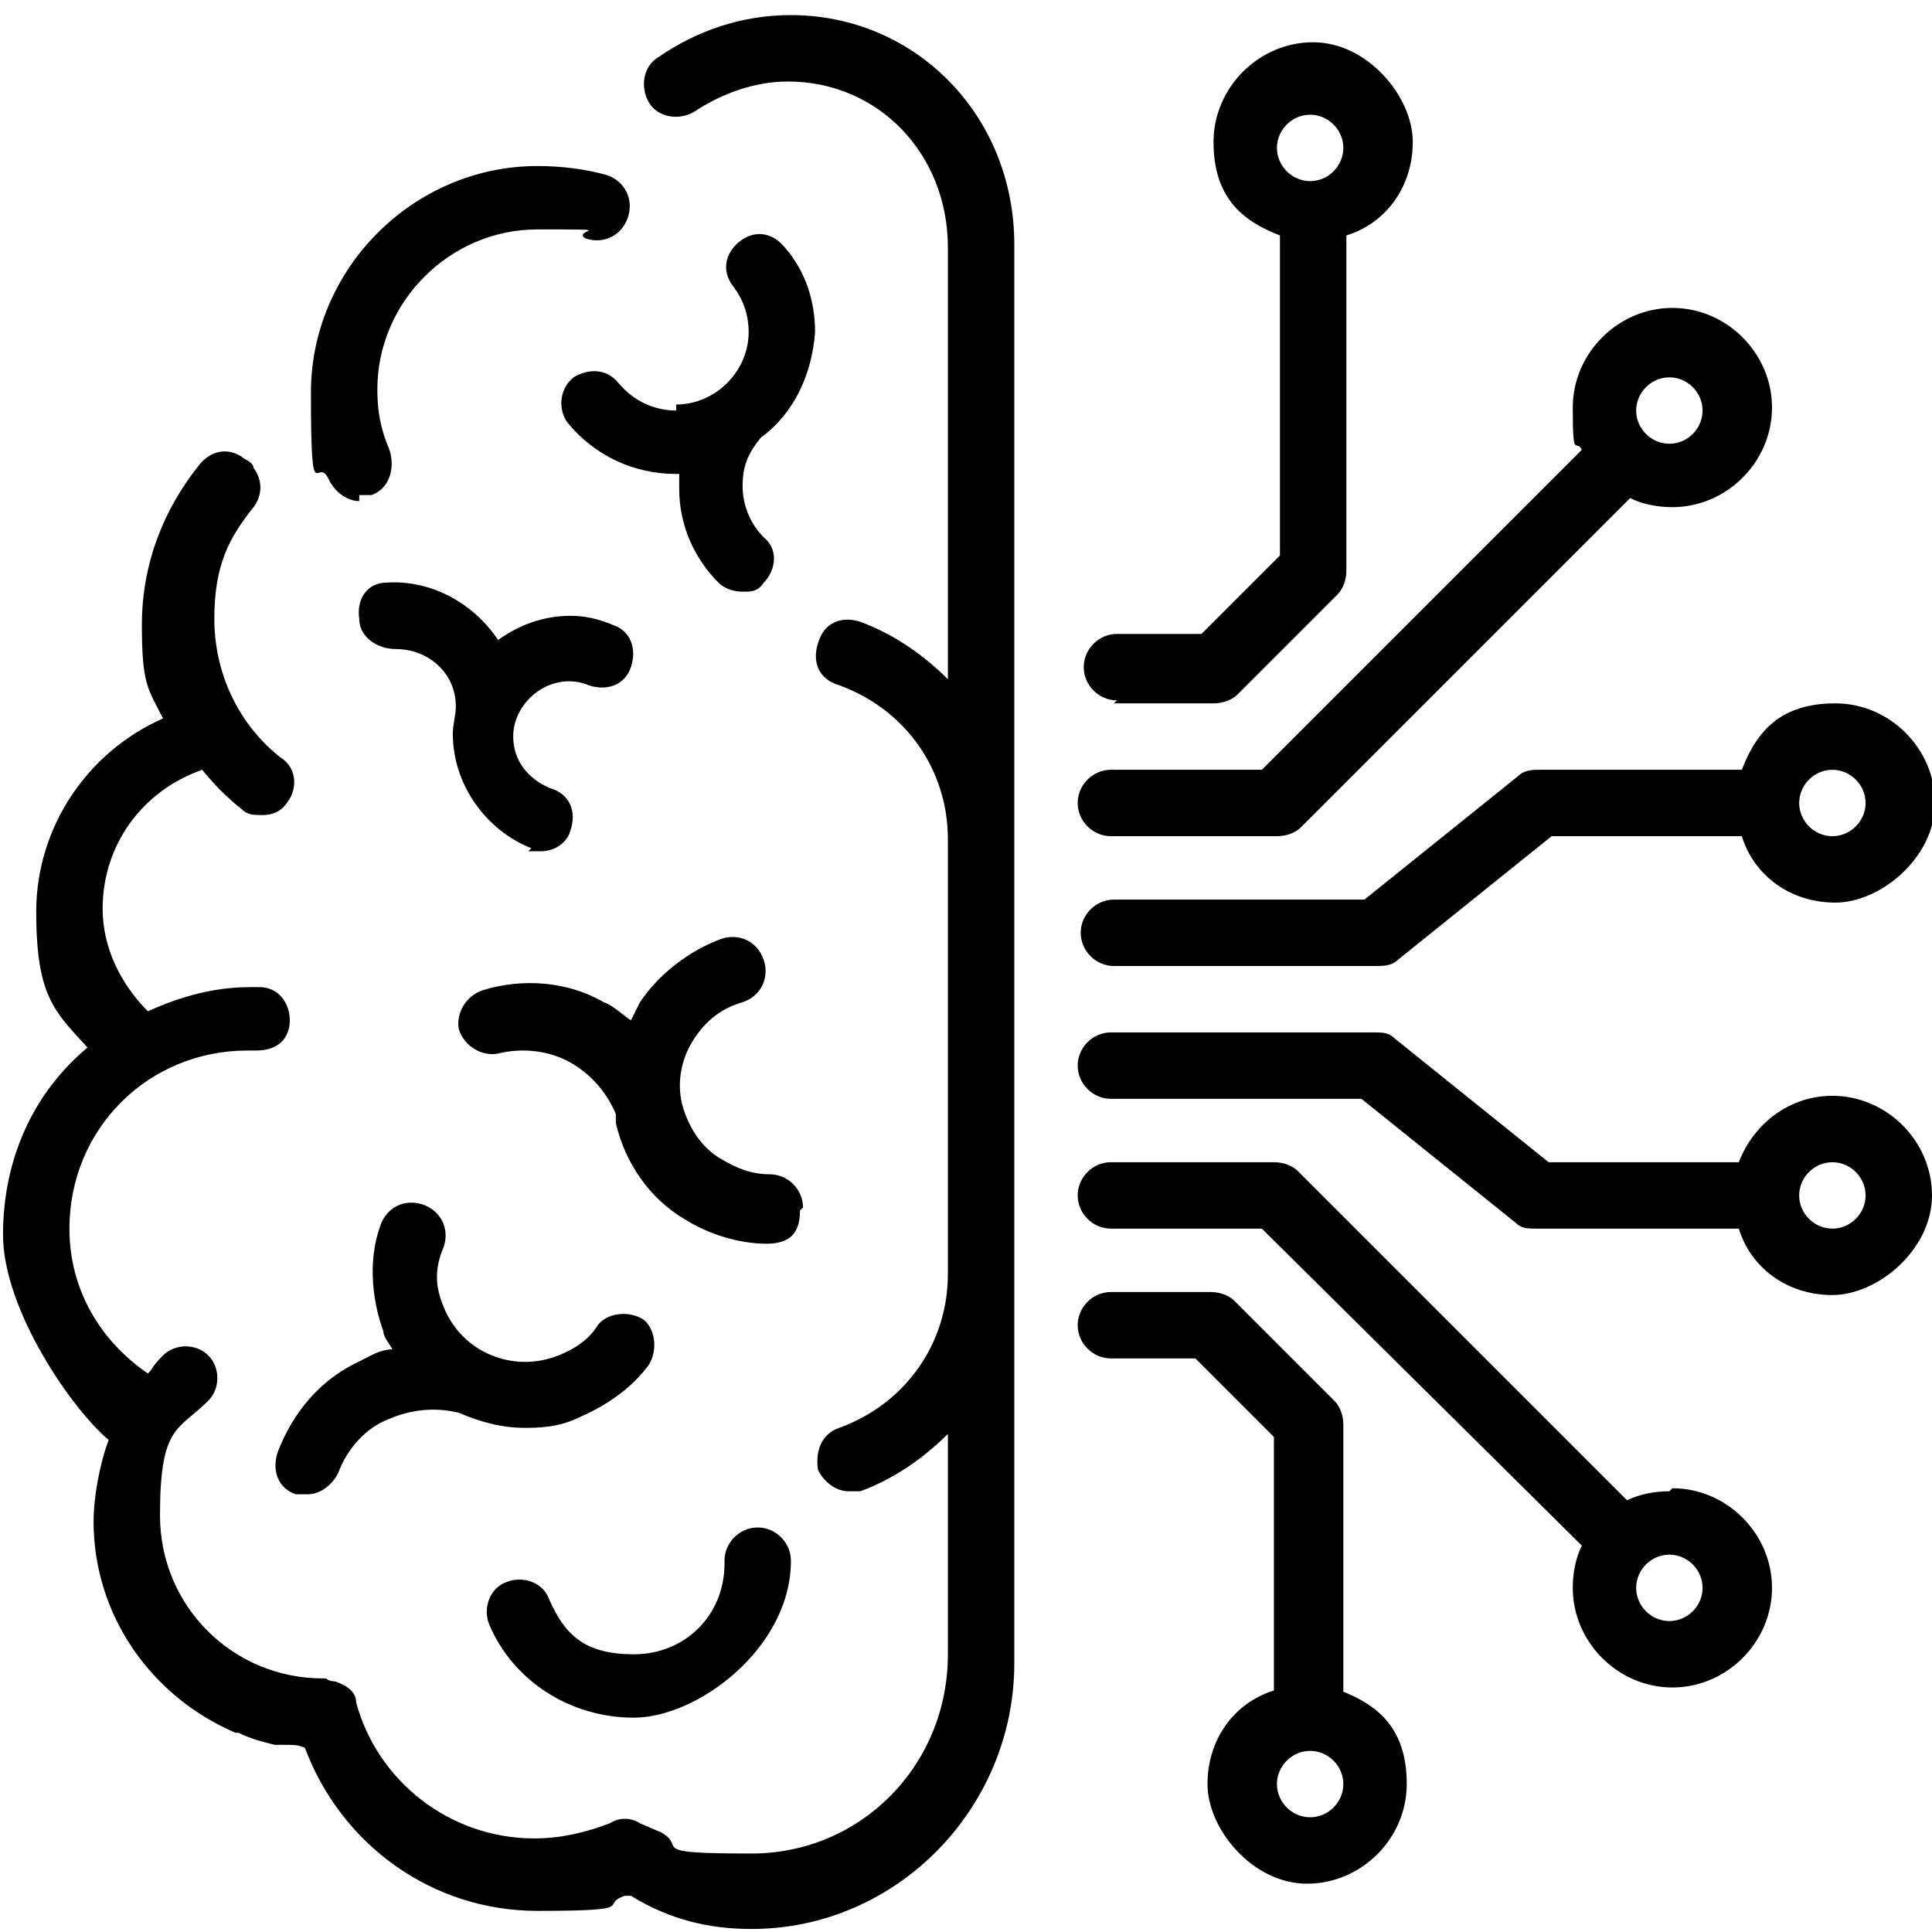
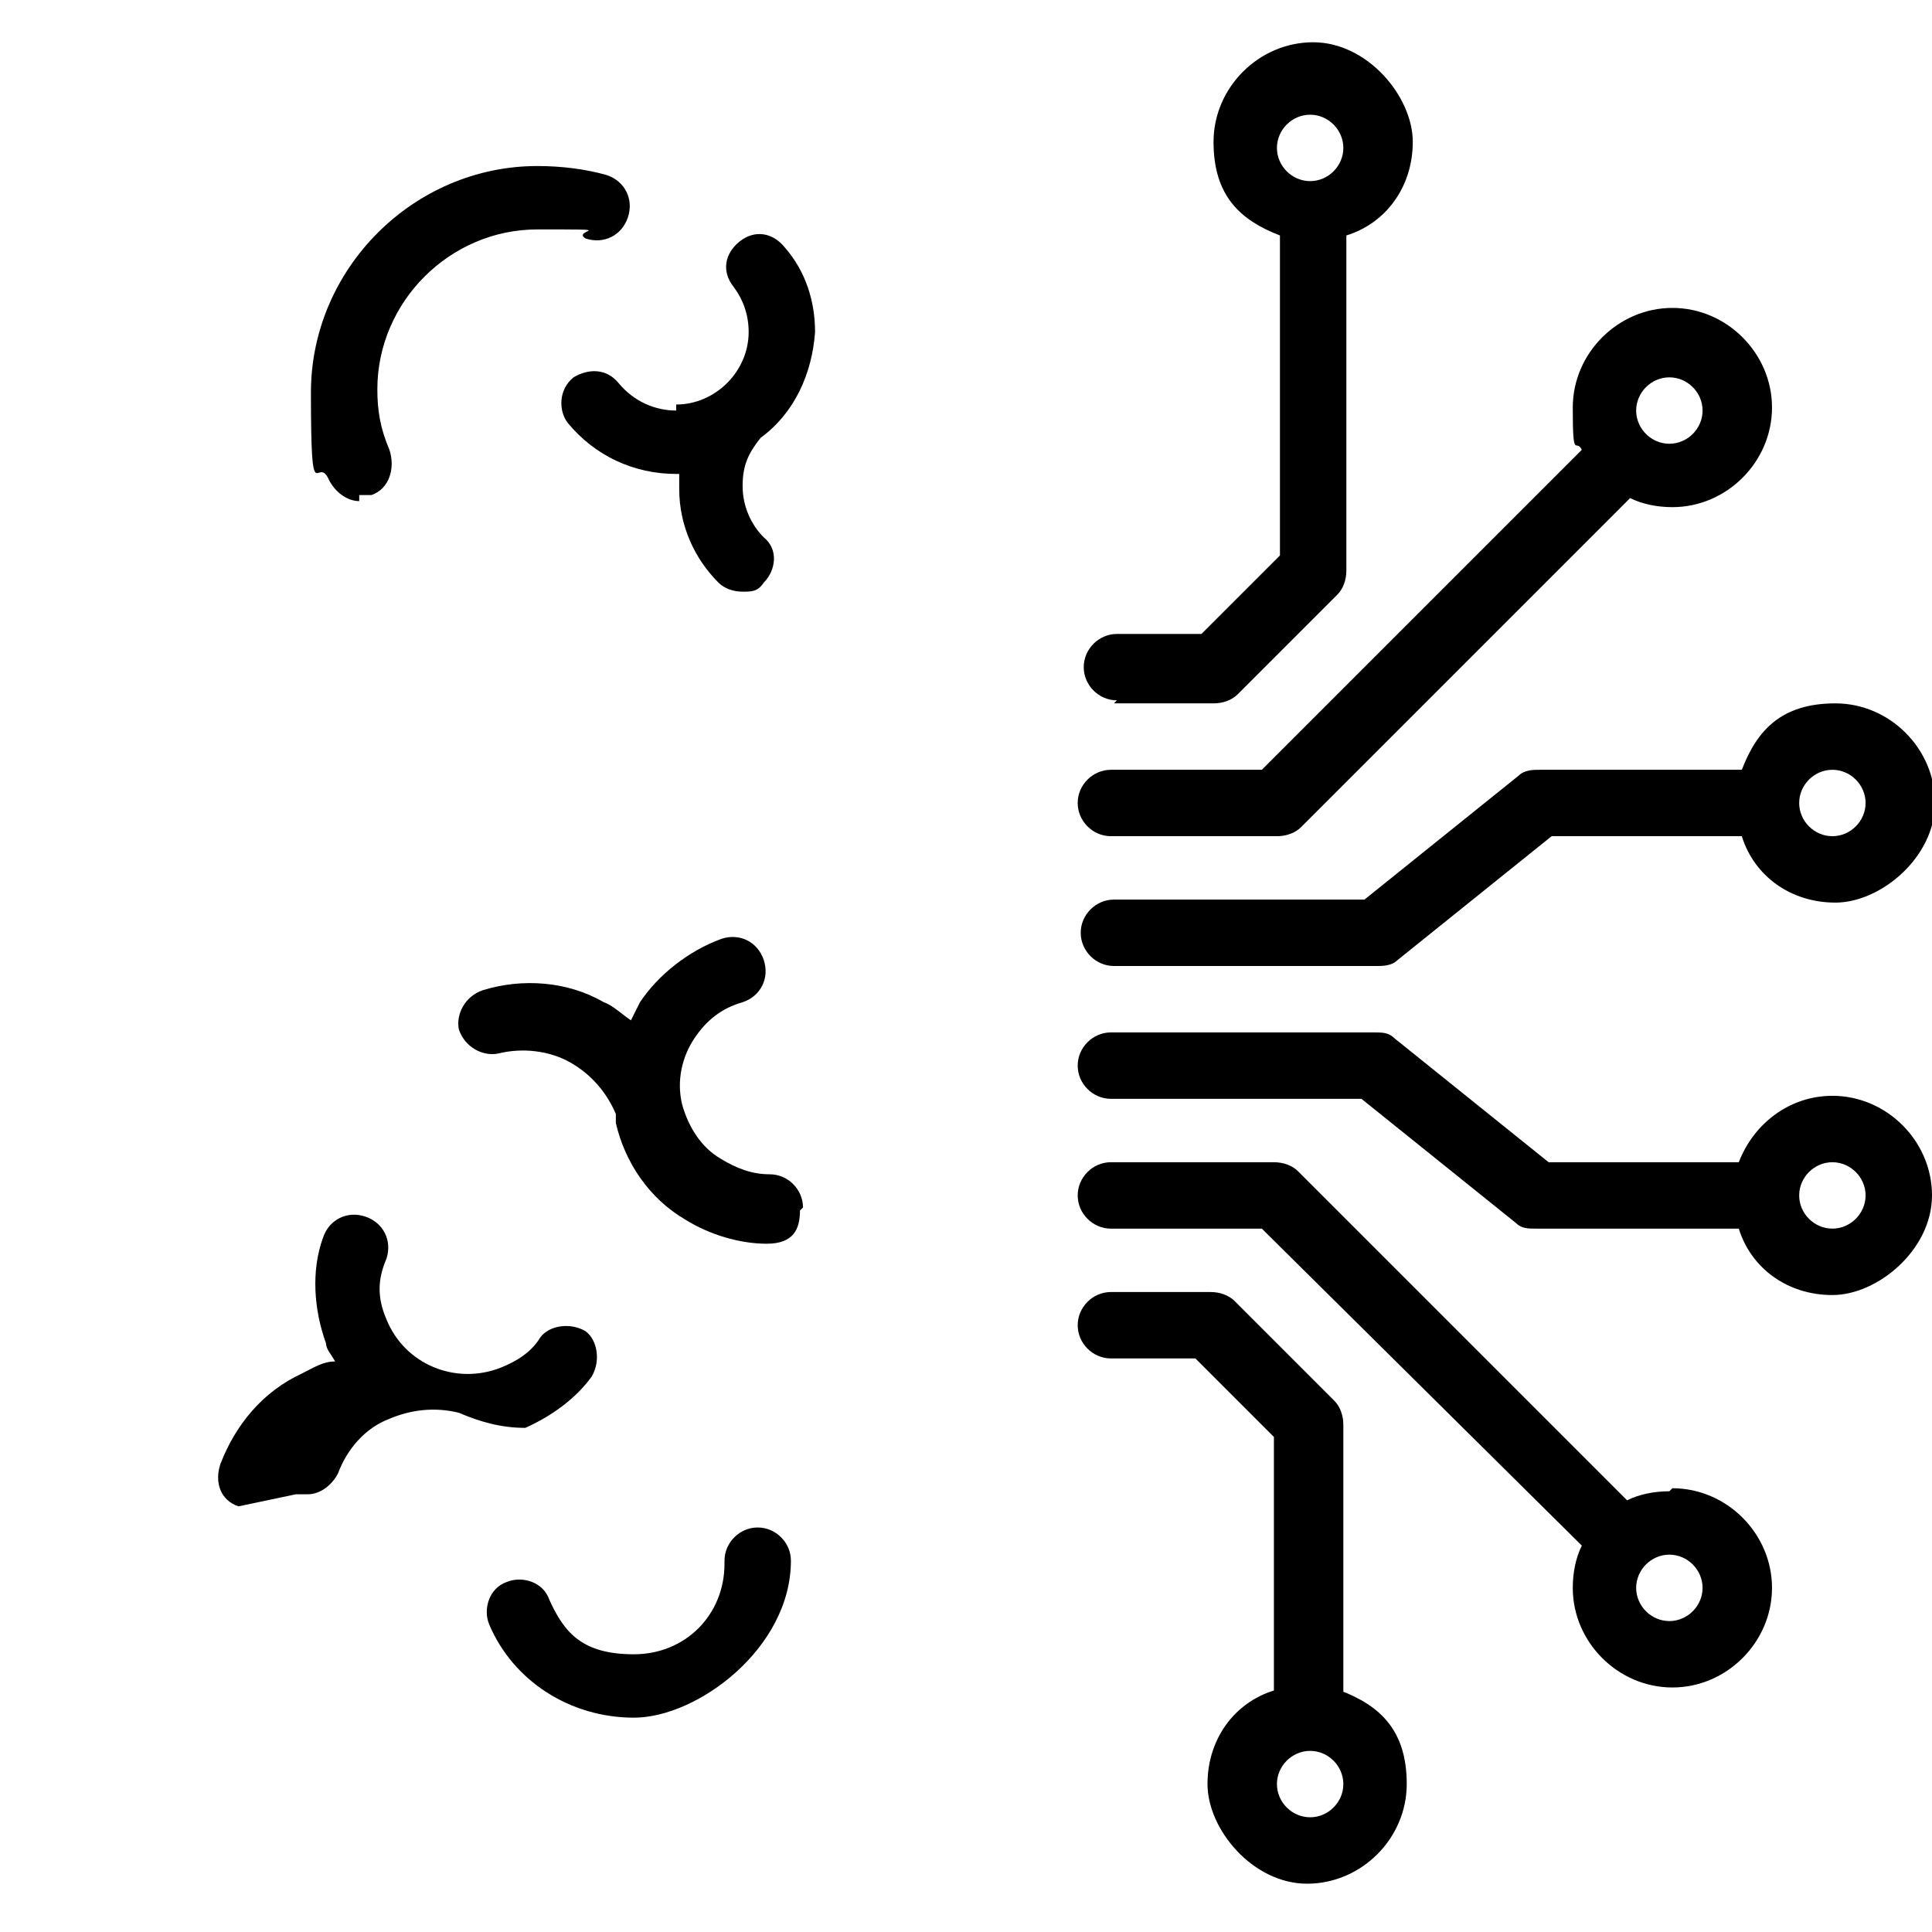
<svg xmlns="http://www.w3.org/2000/svg" id="_x3C_Layer_x3E_" version="1.1" viewBox="0 0 64 64">
-   <path d="M26.2.5c-1.6,0-3.1.5-4.4,1.4-.5.3-.6,1-.3,1.5.3.5,1,.6,1.5.3.9-.6,2-1,3.1-1,3,0,5.3,2.4,5.3,5.5v14.3c-.8-.8-1.8-1.5-2.9-1.9-.6-.2-1.2,0-1.4.7-.2.6,0,1.2.7,1.4,2.2.8,3.6,2.8,3.6,5.1s0,.2,0,.3v13.8c0,.1,0,.2,0,.3,0,2.3-1.4,4.3-3.6,5.1-.6.2-.8.8-.7,1.4.2.4.6.7,1,.7s.3,0,.4,0c1.1-.4,2.1-1.1,2.9-1.9v7.3c0,3.7-2.9,6.6-6.5,6.6s-2.1-.2-3-.7l-.7-.3c-.3-.2-.7-.2-1,0-.8.3-1.6.5-2.5.5-2.8,0-5.2-1.9-5.9-4.5,0-.4-.4-.6-.7-.7,0,0-.2,0-.3-.1,0,0,0,0,0,0h0s0,0-.1,0c-3,0-5.4-2.4-5.4-5.4s.6-2.8,1.6-3.8c.4-.4.4-1.1,0-1.5-.4-.4-1.1-.4-1.5,0s-.3.4-.5.6c-1.6-1.1-2.6-2.8-2.6-4.8,0-3.3,2.6-5.9,5.9-5.9h.3c.7,0,1.1-.4,1.1-1,0-.6-.4-1.1-1-1.1h-.3c-1.2,0-2.3.3-3.4.8-.9-.9-1.5-2.1-1.5-3.4,0-2.1,1.3-3.9,3.3-4.6.4.5.8.9,1.3,1.3.2.2.4.2.7.2s.6-.1.8-.4c.4-.5.3-1.2-.2-1.5-1.4-1.1-2.2-2.8-2.2-4.6s.5-2.7,1.3-3.7c.3-.4.3-.9,0-1.3,0-.1-.1-.2-.3-.3-.5-.4-1.1-.3-1.5.2-1.2,1.5-1.9,3.3-1.9,5.3s.2,2.1.7,3.1c-2.5,1.1-4.2,3.6-4.2,6.4s.6,3.3,1.7,4.5c-1.8,1.5-2.8,3.7-2.8,6.2s2.3,5.8,3.5,6.8c-.3.8-.5,1.9-.5,2.7,0,3.1,1.9,5.8,4.7,7,0,0,0,0,.1,0,.4.2.8.3,1.2.4.1,0,.3,0,.4,0,.2,0,.4,0,.6.1,1.2,3.2,4.2,5.4,7.7,5.4s2-.2,2.9-.5h.2c1.3.8,2.6,1.1,4,1.1,4.8,0,8.7-4,8.7-8.8V8.1c0-4.3-3.3-7.6-7.4-7.6Z" />
-   <path d="M9.8,49.5c.1,0,.2,0,.4,0,.4,0,.8-.3,1-.7.3-.8.9-1.5,1.7-1.8.7-.3,1.5-.4,2.3-.2,0,0,0,0,0,0,.7.3,1.4.5,2.2.5s1.3-.1,1.9-.4c.9-.4,1.7-1,2.2-1.7.3-.5.2-1.2-.2-1.5-.5-.3-1.2-.2-1.5.2-.3.5-.8.8-1.3,1-1.5.6-3.2-.1-3.8-1.6-.3-.7-.3-1.3,0-2,.2-.6-.1-1.2-.7-1.4-.6-.2-1.2.1-1.4.7-.4,1.1-.3,2.4.1,3.5,0,.2.2.4.3.6-.4,0-.7.2-1.1.4-1.3.6-2.2,1.7-2.7,3-.2.6,0,1.2.6,1.4Z" />
+   <path d="M9.8,49.5c.1,0,.2,0,.4,0,.4,0,.8-.3,1-.7.3-.8.9-1.5,1.7-1.8.7-.3,1.5-.4,2.3-.2,0,0,0,0,0,0,.7.3,1.4.5,2.2.5c.9-.4,1.7-1,2.2-1.7.3-.5.2-1.2-.2-1.5-.5-.3-1.2-.2-1.5.2-.3.5-.8.8-1.3,1-1.5.6-3.2-.1-3.8-1.6-.3-.7-.3-1.3,0-2,.2-.6-.1-1.2-.7-1.4-.6-.2-1.2.1-1.4.7-.4,1.1-.3,2.4.1,3.5,0,.2.2.4.3.6-.4,0-.7.2-1.1.4-1.3.6-2.2,1.7-2.7,3-.2.6,0,1.2.6,1.4Z" />
  <path d="M26.6,40c0-.6-.5-1.1-1.1-1.1s-1.1-.2-1.6-.5c-.7-.4-1.1-1.1-1.3-1.8-.2-.8,0-1.6.4-2.2.4-.6.9-1,1.6-1.2.6-.2.9-.8.7-1.4-.2-.6-.8-.9-1.4-.7-1.1.4-2.1,1.2-2.7,2.1-.1.2-.2.4-.3.6-.3-.2-.6-.5-.9-.6-1.2-.7-2.7-.8-4-.4-.6.2-.9.8-.8,1.3.2.6.8.9,1.3.8.8-.2,1.7-.1,2.4.3.7.4,1.2,1,1.5,1.7,0,0,0,0,0,0,0,0,0,.2,0,.3.3,1.3,1.1,2.5,2.3,3.2.8.5,1.8.8,2.7.8s1.1-.5,1.1-1.1Z" />
  <path d="M22.4,13.6c-.7,0-1.4-.3-1.9-.9-.4-.5-1-.5-1.5-.2-.5.4-.5,1.1-.2,1.5.9,1.1,2.2,1.7,3.6,1.7s0,0,.1,0c0,.2,0,.4,0,.5,0,1.2.5,2.3,1.3,3.1.2.2.5.3.8.3s.5,0,.7-.3c.4-.4.5-1.1,0-1.5-.4-.4-.7-1-.7-1.7s.2-1.1.6-1.6c1.1-.8,1.7-2.1,1.8-3.5,0-1-.3-2-1-2.8-.4-.5-1-.6-1.5-.2-.5.4-.6,1-.2,1.5.3.4.5.9.5,1.5,0,1.3-1.1,2.4-2.4,2.4Z" />
-   <path d="M17.5,28.2c.1,0,.2,0,.4,0,.5,0,.9-.3,1-.7.2-.6,0-1.2-.7-1.4-.7-.3-1.2-.9-1.2-1.7,0-1.2,1.3-2.2,2.5-1.7.6.2,1.2,0,1.4-.6.2-.6,0-1.2-.6-1.4-.5-.2-.9-.3-1.4-.3-.9,0-1.7.3-2.4.8-.8-1.2-2.2-2-3.7-1.9-.6,0-1,.5-.9,1.2,0,.6.6,1,1.2,1,1.1,0,2,.8,2,1.9s0,0,0,0c0,.3-.1.6-.1.9,0,1.7,1.1,3.2,2.6,3.8Z" />
  <path d="M24,51.8c0,1.7-1.3,3-3,3s-2.3-.7-2.8-1.8c-.2-.6-.9-.8-1.4-.6-.6.2-.8.9-.6,1.4.8,1.9,2.7,3.1,4.8,3.1s5.2-2.3,5.2-5.2c0-.6-.5-1.1-1.1-1.1s-1.1.5-1.1,1.1Z" />
  <path d="M11.9,16.4c.1,0,.3,0,.4,0,.6-.2.8-.9.6-1.5-.3-.7-.4-1.3-.4-2,0-2.9,2.4-5.3,5.3-5.3s1.1,0,1.6.3c.6.2,1.2-.1,1.4-.7.2-.6-.1-1.2-.7-1.4-.7-.2-1.5-.3-2.3-.3-4.1,0-7.5,3.4-7.5,7.5s.2,2,.6,2.9c.2.4.6.7,1,.7Z" />
  <path d="M36.9,27.7h5.4c.3,0,.6-.1.8-.3l10.9-10.9c.4.2.9.3,1.4.3,1.8,0,3.3-1.5,3.3-3.3s-1.5-3.3-3.3-3.3-3.3,1.5-3.3,3.3.1,1,.3,1.4l-10.6,10.6h-5c-.6,0-1.1.5-1.1,1.1s.5,1.1,1.1,1.1ZM55.3,12.5c.6,0,1.1.5,1.1,1.1s-.5,1.1-1.1,1.1-1.1-.5-1.1-1.1.5-1.1,1.1-1.1Z" />
  <path d="M36.9,32h8.7c.2,0,.5,0,.7-.2l5.1-4.1h6.3c.4,1.3,1.6,2.2,3.1,2.2s3.3-1.5,3.3-3.3-1.5-3.3-3.3-3.3-2.6.9-3.1,2.2h-6.7c-.2,0-.5,0-.7.2l-5.1,4.1h-8.3c-.6,0-1.1.5-1.1,1.1s.5,1.1,1.1,1.1ZM60.7,25.5c.6,0,1.1.5,1.1,1.1s-.5,1.1-1.1,1.1-1.1-.5-1.1-1.1.5-1.1,1.1-1.1Z" />
  <path d="M36.9,23.3h3.3c.3,0,.6-.1.8-.3l3.3-3.3c.2-.2.3-.5.3-.8v-10.9c0,0,0-.1,0-.2,1.3-.4,2.2-1.6,2.2-3.1s-1.5-3.3-3.3-3.3-3.3,1.5-3.3,3.3.9,2.6,2.2,3.1c0,0,0,.1,0,.2v10.4l-2.6,2.6h-2.8c-.6,0-1.1.5-1.1,1.1s.5,1.1,1.1,1.1ZM43.4,3.8c.6,0,1.1.5,1.1,1.1s-.5,1.1-1.1,1.1-1.1-.5-1.1-1.1.5-1.1,1.1-1.1Z" />
  <path d="M60.7,36.3c-1.4,0-2.6.9-3.1,2.2h-6.3l-5.1-4.1c-.2-.2-.4-.2-.7-.2h-8.7c-.6,0-1.1.5-1.1,1.1s.5,1.1,1.1,1.1h8.3l5.1,4.1c.2.2.4.2.7.2h6.7c.4,1.3,1.6,2.2,3.1,2.2s3.3-1.5,3.3-3.3-1.5-3.3-3.3-3.3ZM60.7,40.7c-.6,0-1.1-.5-1.1-1.1s.5-1.1,1.1-1.1,1.1.5,1.1,1.1-.5,1.1-1.1,1.1Z" />
  <path d="M44.5,56.1v-8.9c0-.3-.1-.6-.3-.8l-3.3-3.3c-.2-.2-.5-.3-.8-.3h-3.3c-.6,0-1.1.5-1.1,1.1s.5,1.1,1.1,1.1h2.8l2.6,2.6v8.4c-1.3.4-2.2,1.6-2.2,3.1s1.5,3.3,3.3,3.3,3.3-1.5,3.3-3.3-.9-2.6-2.2-3.1ZM43.4,60.2c-.6,0-1.1-.5-1.1-1.1s.5-1.1,1.1-1.1,1.1.5,1.1,1.1-.5,1.1-1.1,1.1Z" />
  <path d="M55.3,49.4c-.5,0-1,.1-1.4.3,0,0,0,0,0,0l-10.9-10.9c-.2-.2-.5-.3-.8-.3h-5.4c-.6,0-1.1.5-1.1,1.1s.5,1.1,1.1,1.1h5l10.6,10.5s0,0,0,0c-.2.4-.3.9-.3,1.4,0,1.8,1.5,3.3,3.3,3.3s3.3-1.5,3.3-3.3-1.5-3.3-3.3-3.3ZM55.3,53.7c-.6,0-1.1-.5-1.1-1.1s.5-1.1,1.1-1.1,1.1.5,1.1,1.1-.5,1.1-1.1,1.1Z" />
</svg>